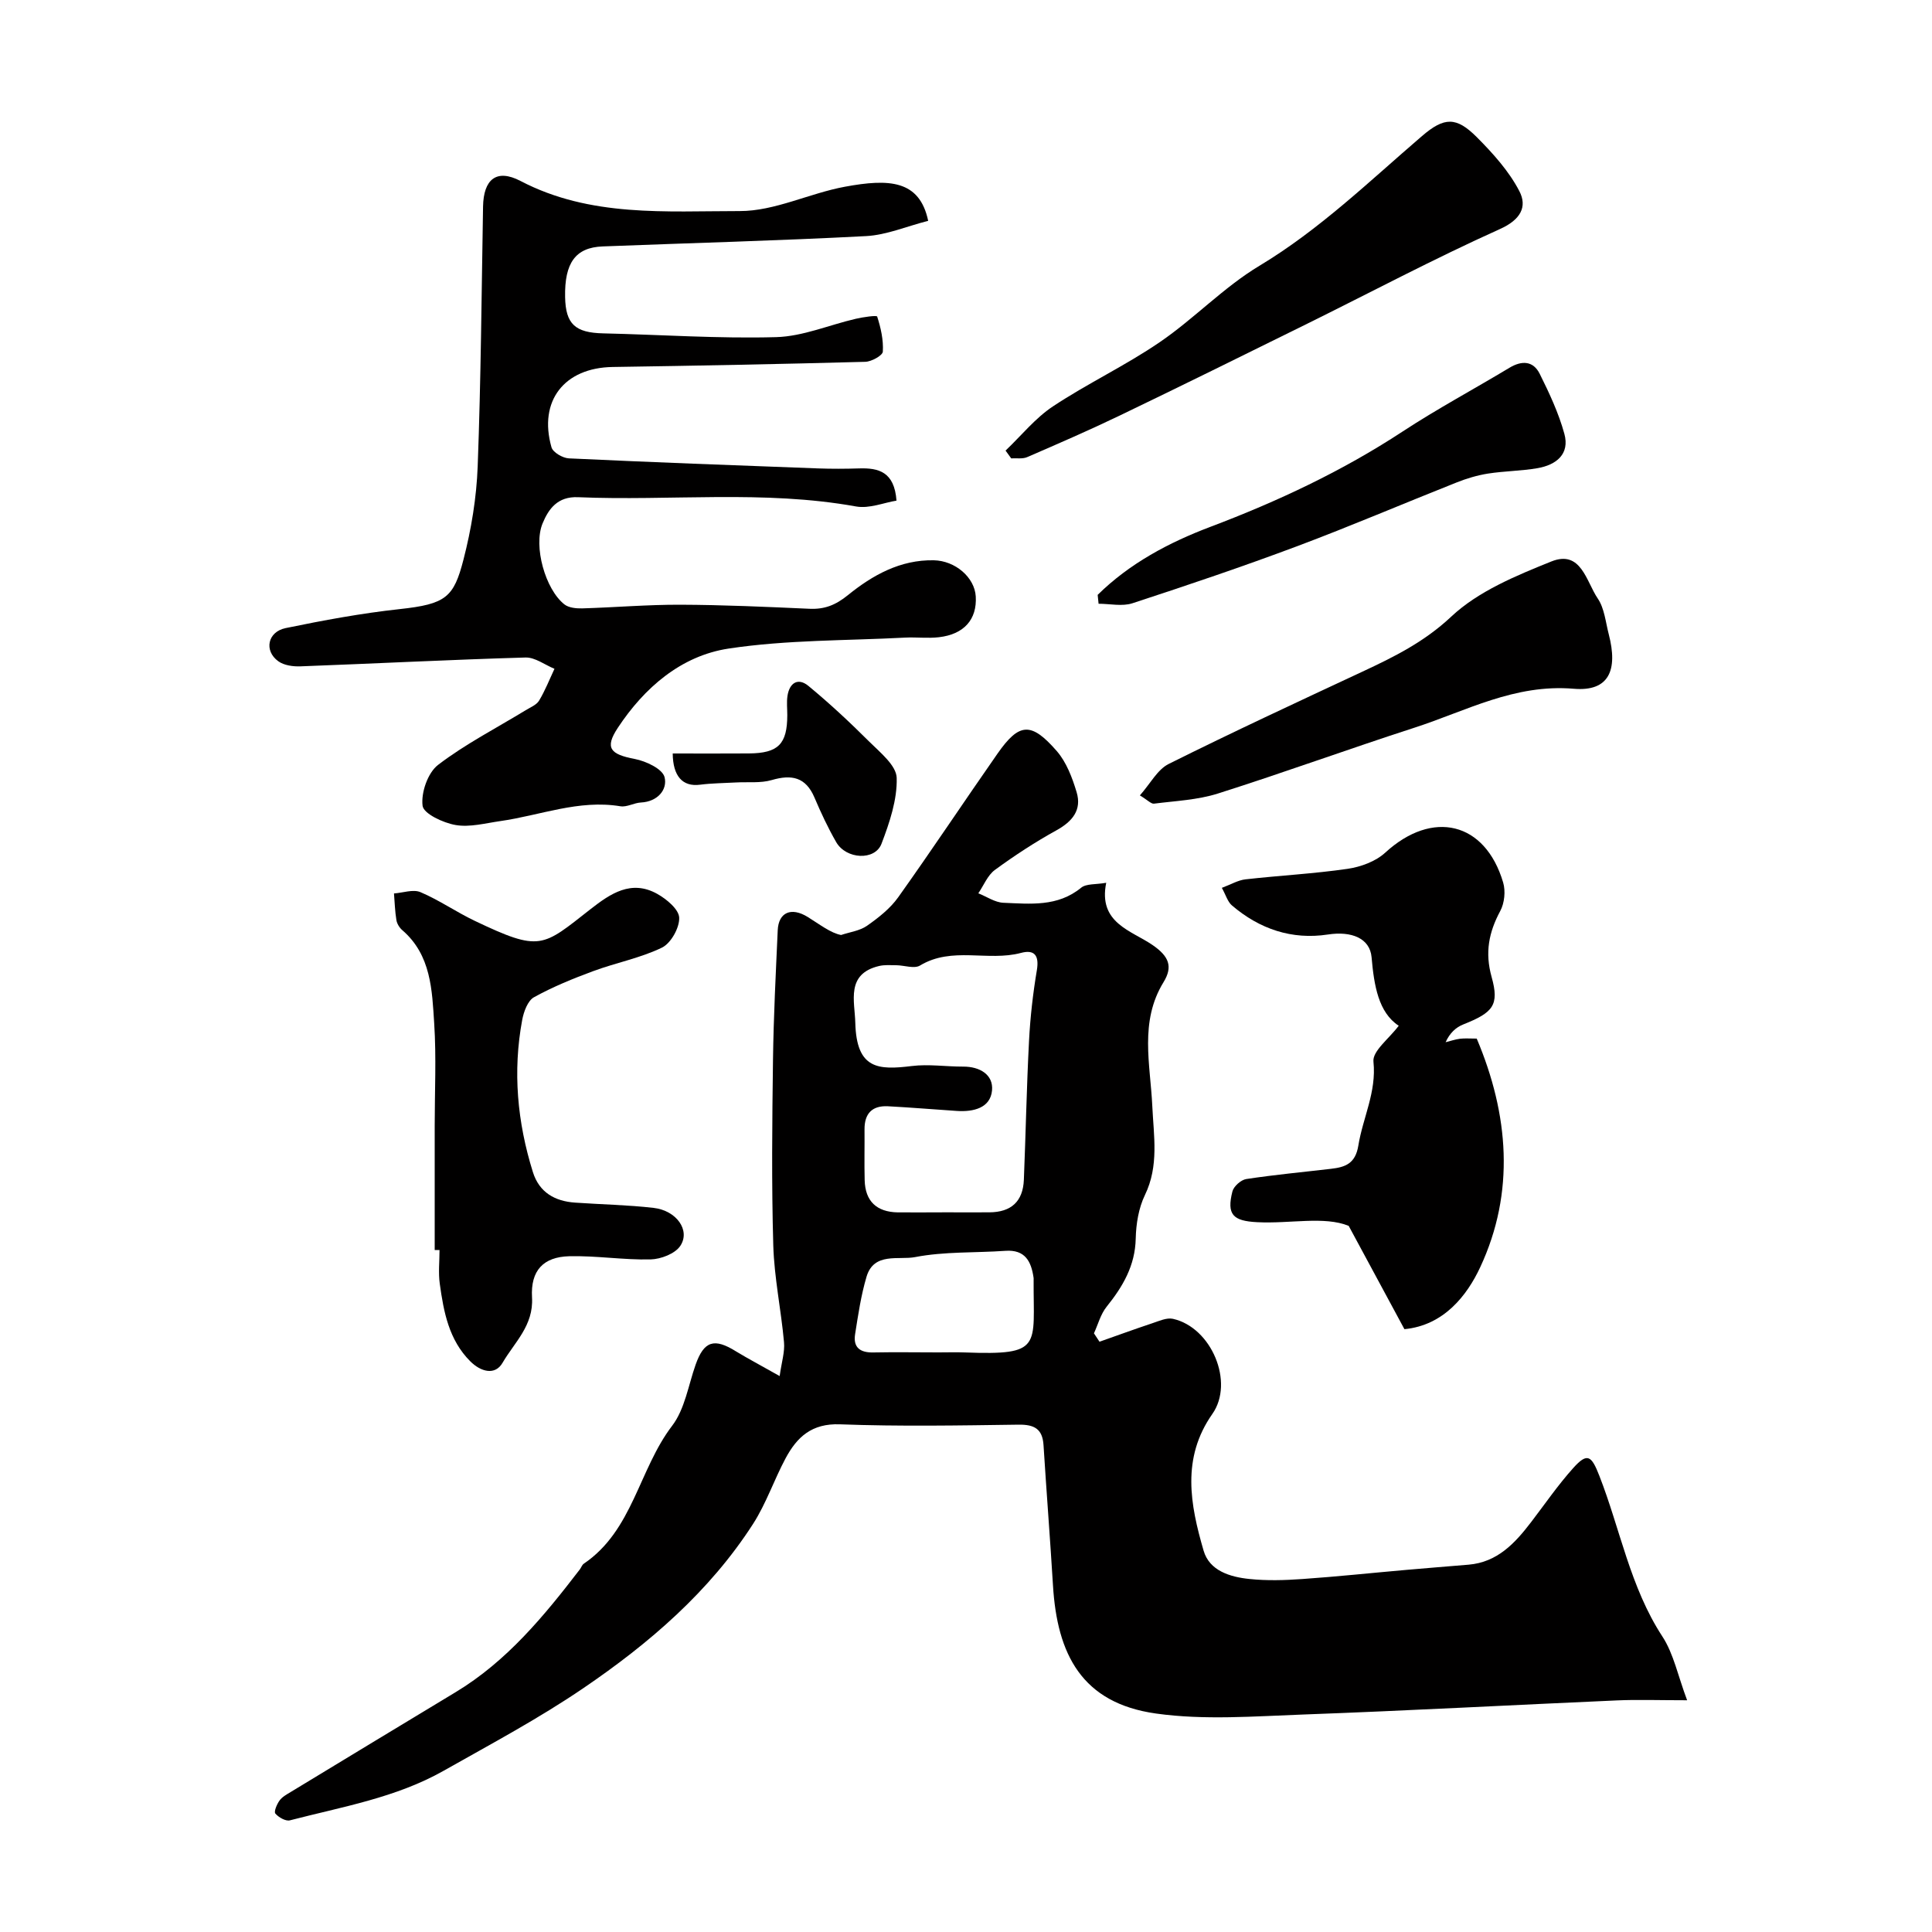
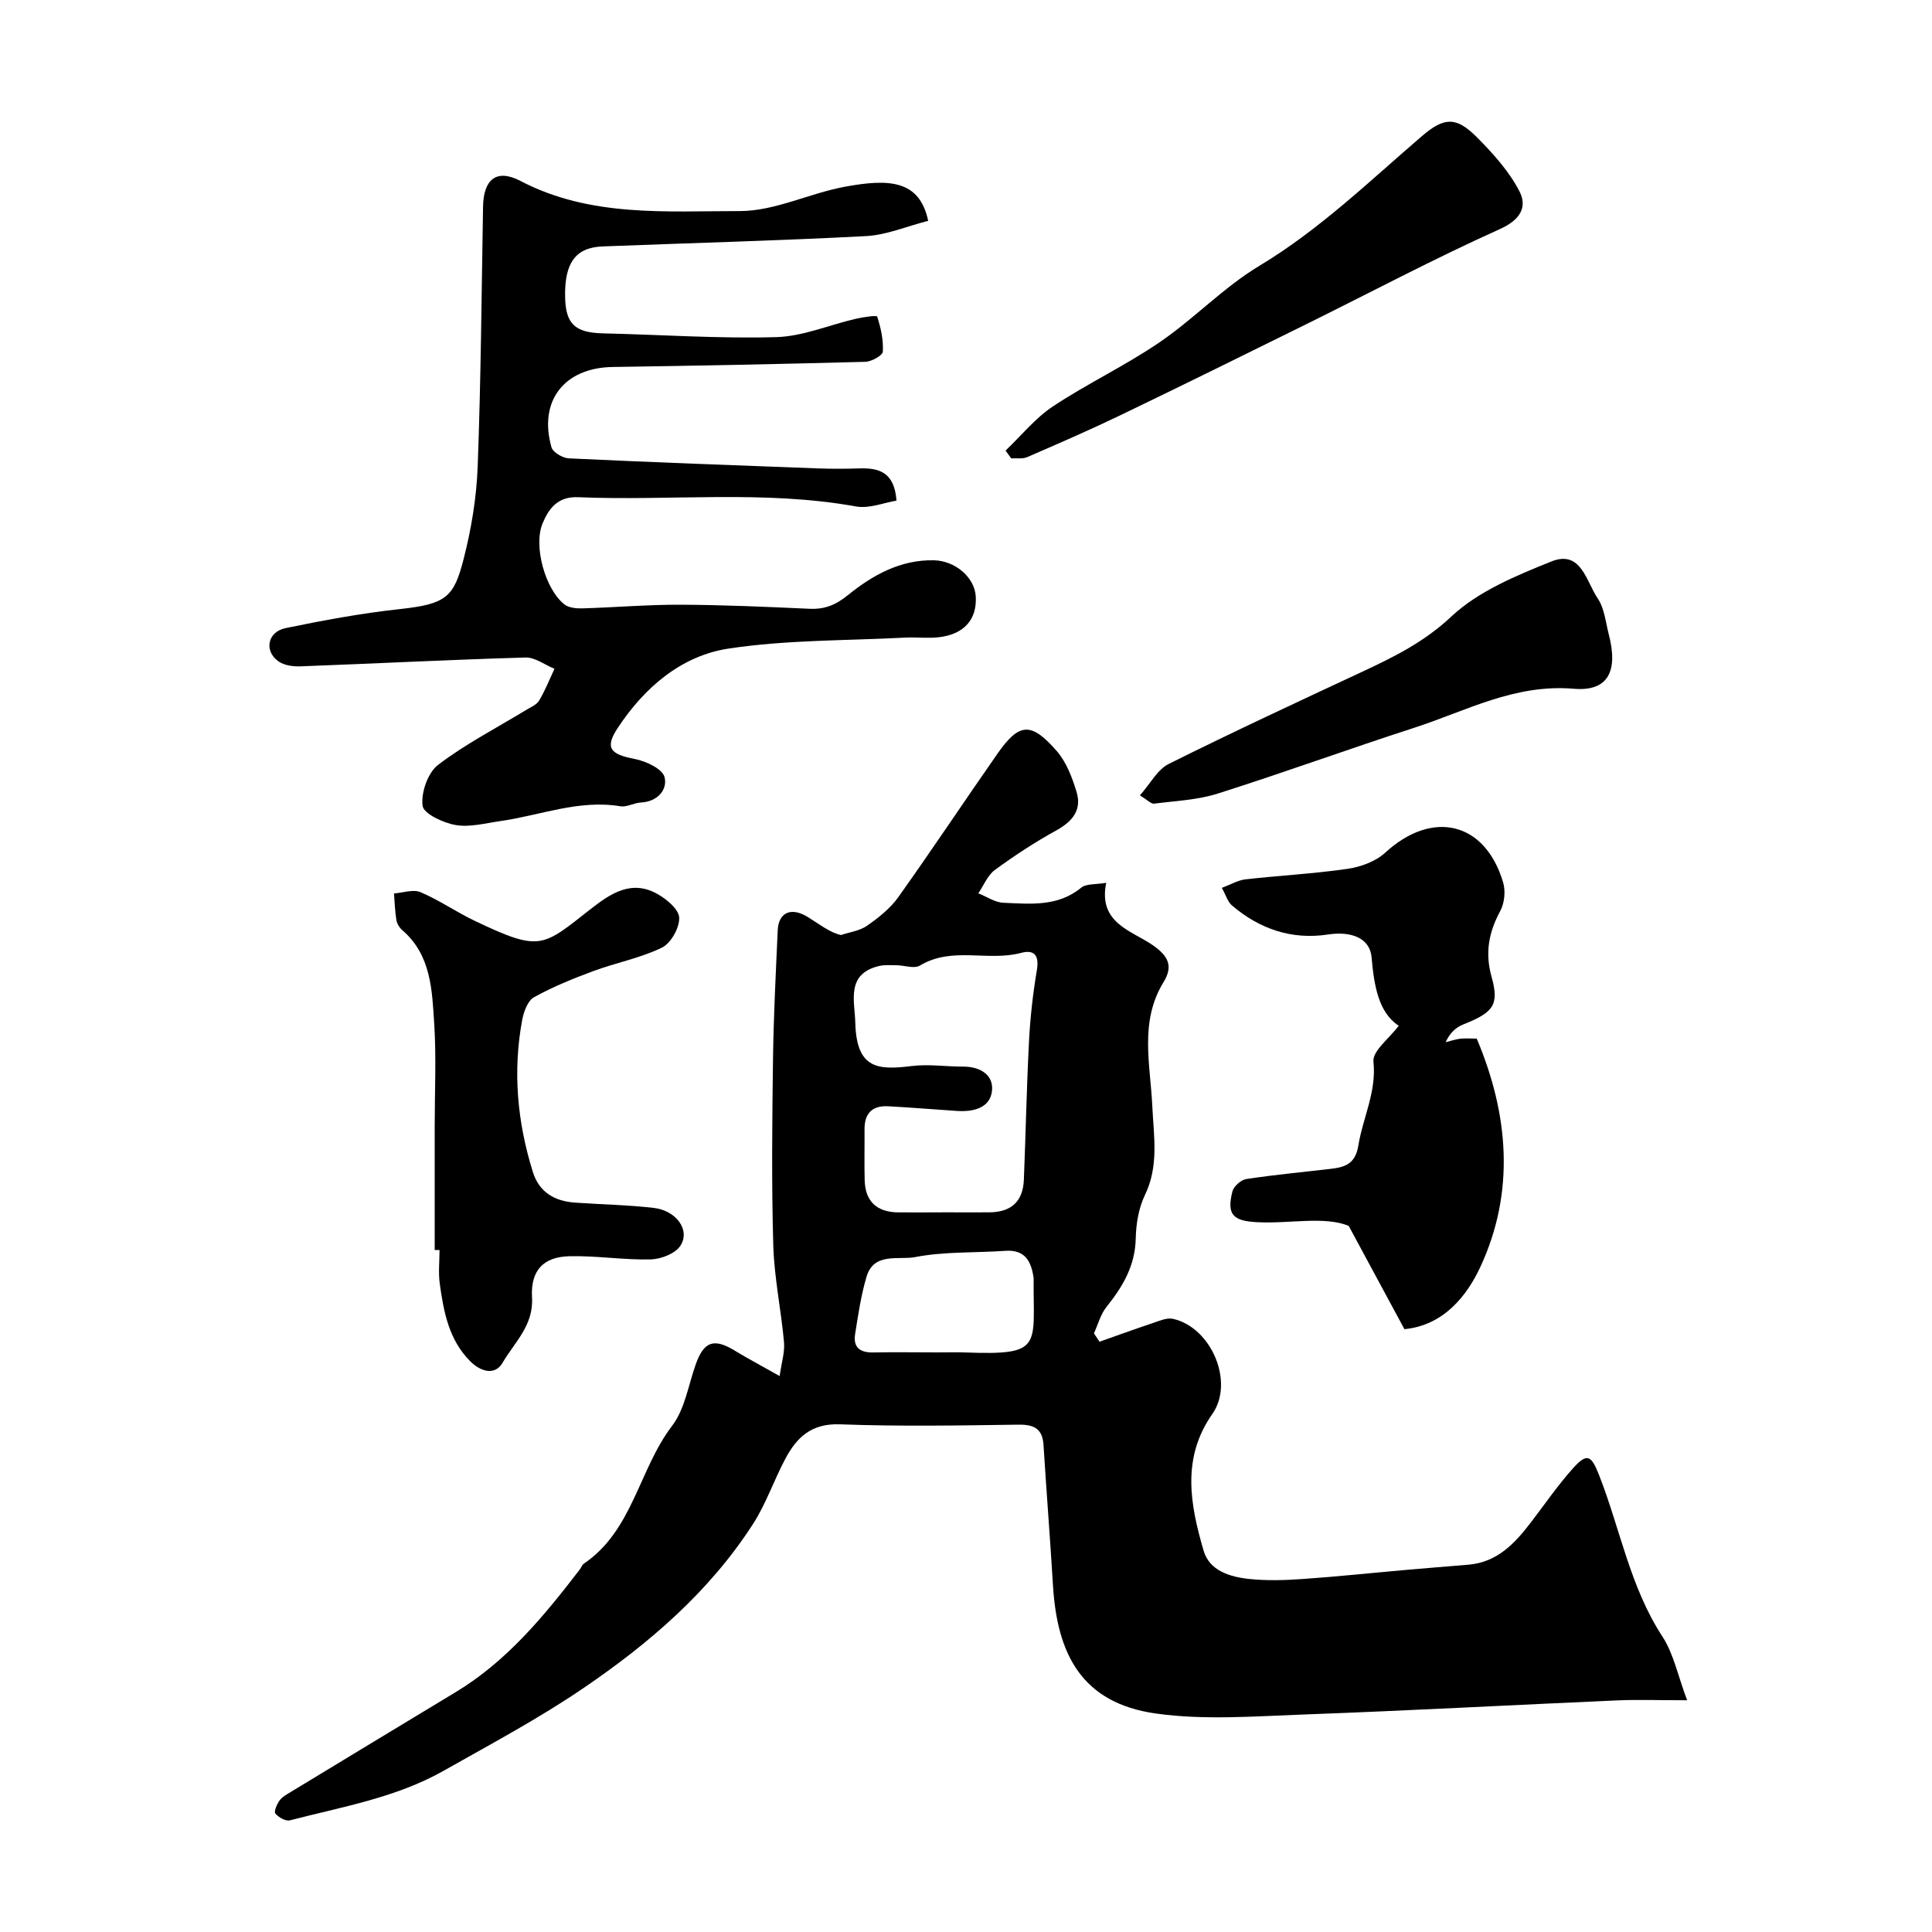
<svg xmlns="http://www.w3.org/2000/svg" enable-background="new 0 0 400 400" viewBox="0 0 400 400">
  <g fill="#010000">
    <path d="m161.42 284.9c.4-2.88 1.09-4.99.9-7.02-.6-6.68-2.02-13.32-2.22-20-.37-12.82-.23-25.66-.06-38.49.12-8.94.58-17.87.98-26.8.17-3.69 2.78-4.86 6.21-2.74 2.47 1.53 4.77 3.34 6.91 3.73 1.81-.61 3.88-.86 5.38-1.92 2.37-1.66 4.77-3.55 6.43-5.87 7-9.82 13.67-19.88 20.58-29.77 4.48-6.41 6.96-6.62 12.28-.5 1.99 2.3 3.19 5.49 4.09 8.48 1.11 3.68-.85 6.07-4.18 7.91-4.42 2.44-8.67 5.22-12.74 8.2-1.51 1.11-2.31 3.2-3.43 4.84 1.73.68 3.44 1.89 5.2 1.96 5.54.22 11.21.88 16.08-3.11 1.07-.88 3.04-.64 5.2-1.03-1.71 8.37 5.23 9.87 9.64 12.92 3.35 2.32 4.21 4.43 2.22 7.67-5.02 8.18-2.72 17.01-2.32 25.63.29 6.24 1.41 12.37-1.53 18.44-1.3 2.69-1.83 5.96-1.9 8.99-.12 5.63-2.67 9.95-6.03 14.13-1.24 1.54-1.77 3.65-2.62 5.5.38.58.77 1.16 1.15 1.74 3.64-1.28 7.27-2.61 10.94-3.83 1.39-.46 2.98-1.2 4.27-.91 7.97 1.78 12.76 13.14 8.15 19.7-6.42 9.15-4.58 18.77-1.81 28.29 1.21 4.18 5.49 5.46 9.47 5.87 3.63.38 7.34.27 10.99.01 7.21-.5 14.41-1.27 21.61-1.9 4.26-.38 8.53-.71 12.8-1.07 5.95-.51 9.59-4.43 12.93-8.8 2.88-3.77 5.58-7.7 8.74-11.22 2.93-3.26 3.77-2.55 5.39 1.6 4.34 11.09 6.37 23.05 13.06 33.29 2.34 3.59 3.21 8.13 5.12 13.2-5.93 0-10.24-.16-14.52.03-21.64.95-43.26 2.13-64.9 2.92-10.18.37-20.54 1.2-30.53-.2-15.42-2.16-20.48-12.32-21.34-26.5-.59-9.69-1.35-19.38-1.96-29.07-.21-3.37-1.91-4.28-5.16-4.24-12.33.17-24.68.39-36.99-.07-5.84-.22-8.9 2.64-11.26 7.05-2.38 4.45-4.01 9.34-6.72 13.56-9.04 14.04-21.53 24.76-35.15 34.02-9.25 6.3-19.2 11.6-28.96 17.12-9.86 5.57-20.99 7.44-31.78 10.24-.87.23-2.34-.61-3.02-1.4-.34-.39.31-1.93.86-2.69.54-.76 1.48-1.27 2.31-1.77 11.37-6.9 22.74-13.79 34.13-20.66 10.63-6.41 18.32-15.77 25.73-25.42.3-.39.46-.95.84-1.2 10.15-6.88 11.37-19.51 18.28-28.55 2.63-3.45 3.35-8.37 4.86-12.65 1.74-4.92 3.85-5.58 8.4-2.73 2.45 1.49 5.05 2.85 9 5.09zm34.43-33.9c3 0 6 .02 8.99 0 4.52-.03 6.95-2.25 7.14-6.73.39-9.59.57-19.2 1.07-28.78.25-4.89.81-9.79 1.62-14.62.51-3.05-.49-4.33-3.29-3.58-6.84 1.83-14.27-1.4-20.9 2.61-1.19.72-3.25-.04-4.91-.06-1.19-.01-2.43-.11-3.57.16-6.91 1.64-5.03 7.29-4.92 11.74.24 9.67 4.77 9.82 11.7 8.97 3.49-.43 7.08.13 10.63.12 3.46-.02 6.28 1.68 5.98 4.93-.34 3.65-3.86 4.47-7.26 4.25-4.76-.31-9.52-.72-14.29-.97-3.27-.17-4.88 1.51-4.85 4.81.03 3.5-.06 7 .03 10.49.11 4.38 2.5 6.59 6.84 6.67 3.33.03 6.66-.01 9.99-.01zm-1.54 29c1.83 0 3.66-.06 5.49.01 16.15.6 14.13-1.2 14.2-14.98 0-.17.02-.34-.01-.5-.49-3.37-1.74-5.85-5.84-5.56-6.24.44-12.61.12-18.7 1.3-3.38.65-8.51-1.07-10.04 4.05-1.15 3.87-1.74 7.91-2.37 11.91-.44 2.78 1.07 3.85 3.81 3.78 4.48-.09 8.97-.01 13.46-.01z" />
    <path d="m192.17 45.72c-4.47 1.14-8.61 2.93-12.83 3.16-18.18.96-36.39 1.43-54.58 2.14-5.61.22-7.9 3.41-7.76 10.5.11 5.59 2.09 7.37 7.9 7.5 11.93.27 23.87 1.11 35.79.78 5.53-.15 10.99-2.53 16.5-3.8 1.5-.35 4.33-.76 4.42-.46.75 2.33 1.32 4.85 1.17 7.26-.05.81-2.35 2.08-3.65 2.11-17.42.47-34.85.81-52.28 1.07-10 .15-15.41 7-12.67 16.63.3 1.05 2.32 2.23 3.6 2.29 17.18.81 34.38 1.44 51.57 2.08 2.83.1 5.67.09 8.5 0 4.03-.13 7.32.67 7.76 6.67-2.58.41-5.63 1.7-8.36 1.21-19.13-3.45-38.41-1.11-57.59-1.92-4.2-.18-6.08 2.4-7.33 5.44-1.94 4.72.57 13.64 4.52 16.75.9.71 2.45.86 3.68.83 6.76-.2 13.52-.78 20.28-.76 8.93.03 17.85.44 26.77.84 3.13.14 5.41-.75 7.98-2.83 5.07-4.11 10.83-7.35 17.78-7.21 4.43.09 8.45 3.54 8.68 7.49.28 4.74-2.41 7.84-7.63 8.44-2.3.27-4.66-.04-6.99.08-12.2.64-24.53.45-36.55 2.27-9.83 1.49-17.45 8.09-22.94 16.41-2.78 4.21-1.52 5.49 3.52 6.45 2.31.44 5.73 2.05 6.16 3.76.65 2.57-1.43 5.08-4.89 5.25-1.43.07-2.92 1-4.25.78-8.63-1.43-16.62 1.9-24.89 3.07-3.08.44-6.29 1.32-9.24.81-2.56-.44-6.63-2.34-6.83-3.99-.34-2.72 1.08-6.83 3.21-8.46 5.63-4.31 12.05-7.6 18.14-11.32.98-.6 2.23-1.09 2.77-1.98 1.25-2.08 2.15-4.38 3.19-6.59-2-.82-4.03-2.4-6-2.34-15.54.45-31.06 1.25-46.59 1.83-1.54.06-3.42-.2-4.6-1.06-2.99-2.17-2.21-6.09 1.53-6.86 7.81-1.61 15.68-3.07 23.6-3.93 9.58-1.04 11.2-2.41 13.22-10.26 1.62-6.28 2.7-12.83 2.94-19.3.67-17.91.8-35.85 1.11-53.78.1-5.62 2.76-7.91 7.76-5.3 14.45 7.55 30.11 6.22 45.39 6.23 7.25.01 14.43-3.69 21.77-5.04 9.15-1.69 15.45-1.41 17.24 7.06z" />
    <path d="m289.59 212.37c-4.21-2.76-5.11-8.36-5.62-14.19-.35-3.93-4.16-5.45-9.04-4.7-7.46 1.14-14.16-1.13-19.88-6.03-.88-.75-1.24-2.11-2.08-3.63 1.9-.71 3.36-1.59 4.89-1.76 7.05-.8 14.15-1.16 21.16-2.18 2.72-.4 5.8-1.53 7.78-3.35 9.77-8.96 20.69-6.39 24.41 6.18.53 1.78.28 4.27-.6 5.9-2.37 4.42-3.2 8.6-1.79 13.65 1.65 5.88.28 7.39-5.87 9.84-1.51.6-2.79 1.76-3.65 3.68.99-.25 1.98-.59 2.99-.72.98-.12 1.98-.03 3.45-.03 6.63 15.69 7.98 31.78.72 47.34-2.72 5.83-7.52 12.04-15.69 12.82-3.71-6.88-7.28-13.48-11.54-21.39-5.08-2.06-12.1-.41-18.95-.76-5.01-.25-6.34-1.57-5.12-6.37.27-1.06 1.77-2.39 2.86-2.56 5.82-.89 11.69-1.43 17.55-2.12 2.93-.34 5.05-1.05 5.66-4.81.93-5.77 3.78-11.07 3.13-17.36-.26-2.19 3.22-4.76 5.23-7.45z" />
    <path d="m90 258.81c0-8.6 0-17.19 0-25.79 0-7.03.35-14.08-.1-21.08-.45-6.94-.62-14.2-6.62-19.37-.58-.5-1.09-1.33-1.21-2.08-.3-1.82-.35-3.67-.5-5.51 1.85-.13 3.97-.91 5.48-.27 3.89 1.65 7.42 4.12 11.24 5.94 13.64 6.5 13.98 5.4 23.96-2.41 4.13-3.23 8.44-6.17 13.81-3.18 1.94 1.08 4.5 3.21 4.56 4.94.08 2.08-1.71 5.28-3.56 6.19-4.47 2.17-9.51 3.12-14.21 4.86-4.2 1.55-8.39 3.26-12.3 5.42-1.29.72-2.11 2.98-2.43 4.67-1.99 10.68-1.02 21.2 2.21 31.53 1.32 4.21 4.54 6.03 8.74 6.32 5.42.38 10.86.47 16.25 1.09 4.72.54 7.66 4.63 5.54 7.85-1.08 1.64-4.04 2.77-6.18 2.82-5.6.13-11.23-.8-16.83-.66-5.32.14-8.03 2.92-7.7 8.54.34 5.83-3.65 9.3-6.1 13.52-1.56 2.69-4.52 1.86-6.68-.3-4.44-4.43-5.51-10.23-6.32-16.06-.32-2.29-.05-4.66-.05-6.99-.33.01-.67.01-1 .01z" />
    <path d="m208.19 93.29c3.25-3.09 6.14-6.72 9.82-9.16 7.15-4.74 15.01-8.44 22.09-13.28 7.15-4.88 13.25-11.38 20.63-15.81 12.49-7.51 22.78-17.52 33.69-26.88 4.62-3.97 7.1-4 11.32.22 3.35 3.36 6.68 7.05 8.83 11.2 1.67 3.22.28 5.91-4.02 7.84-13.63 6.13-26.85 13.16-40.26 19.78-12.8 6.32-25.61 12.65-38.47 18.84-6.3 3.03-12.73 5.82-19.15 8.6-.96.42-2.2.19-3.31.26-.4-.54-.79-1.07-1.17-1.61z" />
    <path d="m236 164.68c2.17-2.45 3.64-5.36 5.98-6.52 13.24-6.6 26.66-12.83 40.07-19.09 6.6-3.08 12.83-6.16 18.43-11.42 5.58-5.24 13.4-8.46 20.7-11.4 6.18-2.49 7.24 4.18 9.61 7.65 1.39 2.04 1.63 4.88 2.28 7.39 1.95 7.48.05 11.92-7.23 11.31-12.26-1.04-22.26 4.59-33.02 8.07-13.6 4.4-27.03 9.3-40.66 13.62-4.22 1.34-8.81 1.53-13.25 2.1-.59.06-1.3-.74-2.91-1.71z" />
-     <path d="m227.26 123.16c6.63-6.53 14.74-10.83 23.3-14.07 13.94-5.27 27.3-11.53 39.79-19.72 7.19-4.72 14.8-8.79 22.17-13.23 2.58-1.55 4.92-1.43 6.26 1.25 1.99 4 3.92 8.12 5.1 12.41 1.17 4.23-1.69 6.46-5.55 7.13-3.38.58-6.86.59-10.26 1.12-2.21.35-4.42 1.01-6.5 1.84-11.02 4.37-21.93 9.04-33.02 13.2-11.26 4.22-22.67 8.07-34.1 11.81-2.12.69-4.66.1-7 .1-.07-.61-.13-1.23-.19-1.84z" />
-     <path d="m139.28 156c5.54 0 10.66.03 15.79-.01 6.06-.05 7.92-1.93 7.93-7.93 0-1.33-.16-2.69.04-3.99.41-2.69 2.18-3.83 4.32-2.07 4.38 3.61 8.55 7.5 12.57 11.51 2.27 2.26 5.64 4.95 5.72 7.53.13 4.53-1.48 9.28-3.14 13.64-1.35 3.56-7.32 3.25-9.38-.32-1.71-2.97-3.17-6.1-4.51-9.25-1.8-4.22-4.71-4.81-8.83-3.61-2.32.68-4.93.36-7.41.5-2.47.14-4.96.15-7.4.46-3.7.5-5.66-1.81-5.7-6.46z" />
  </g>
</svg>